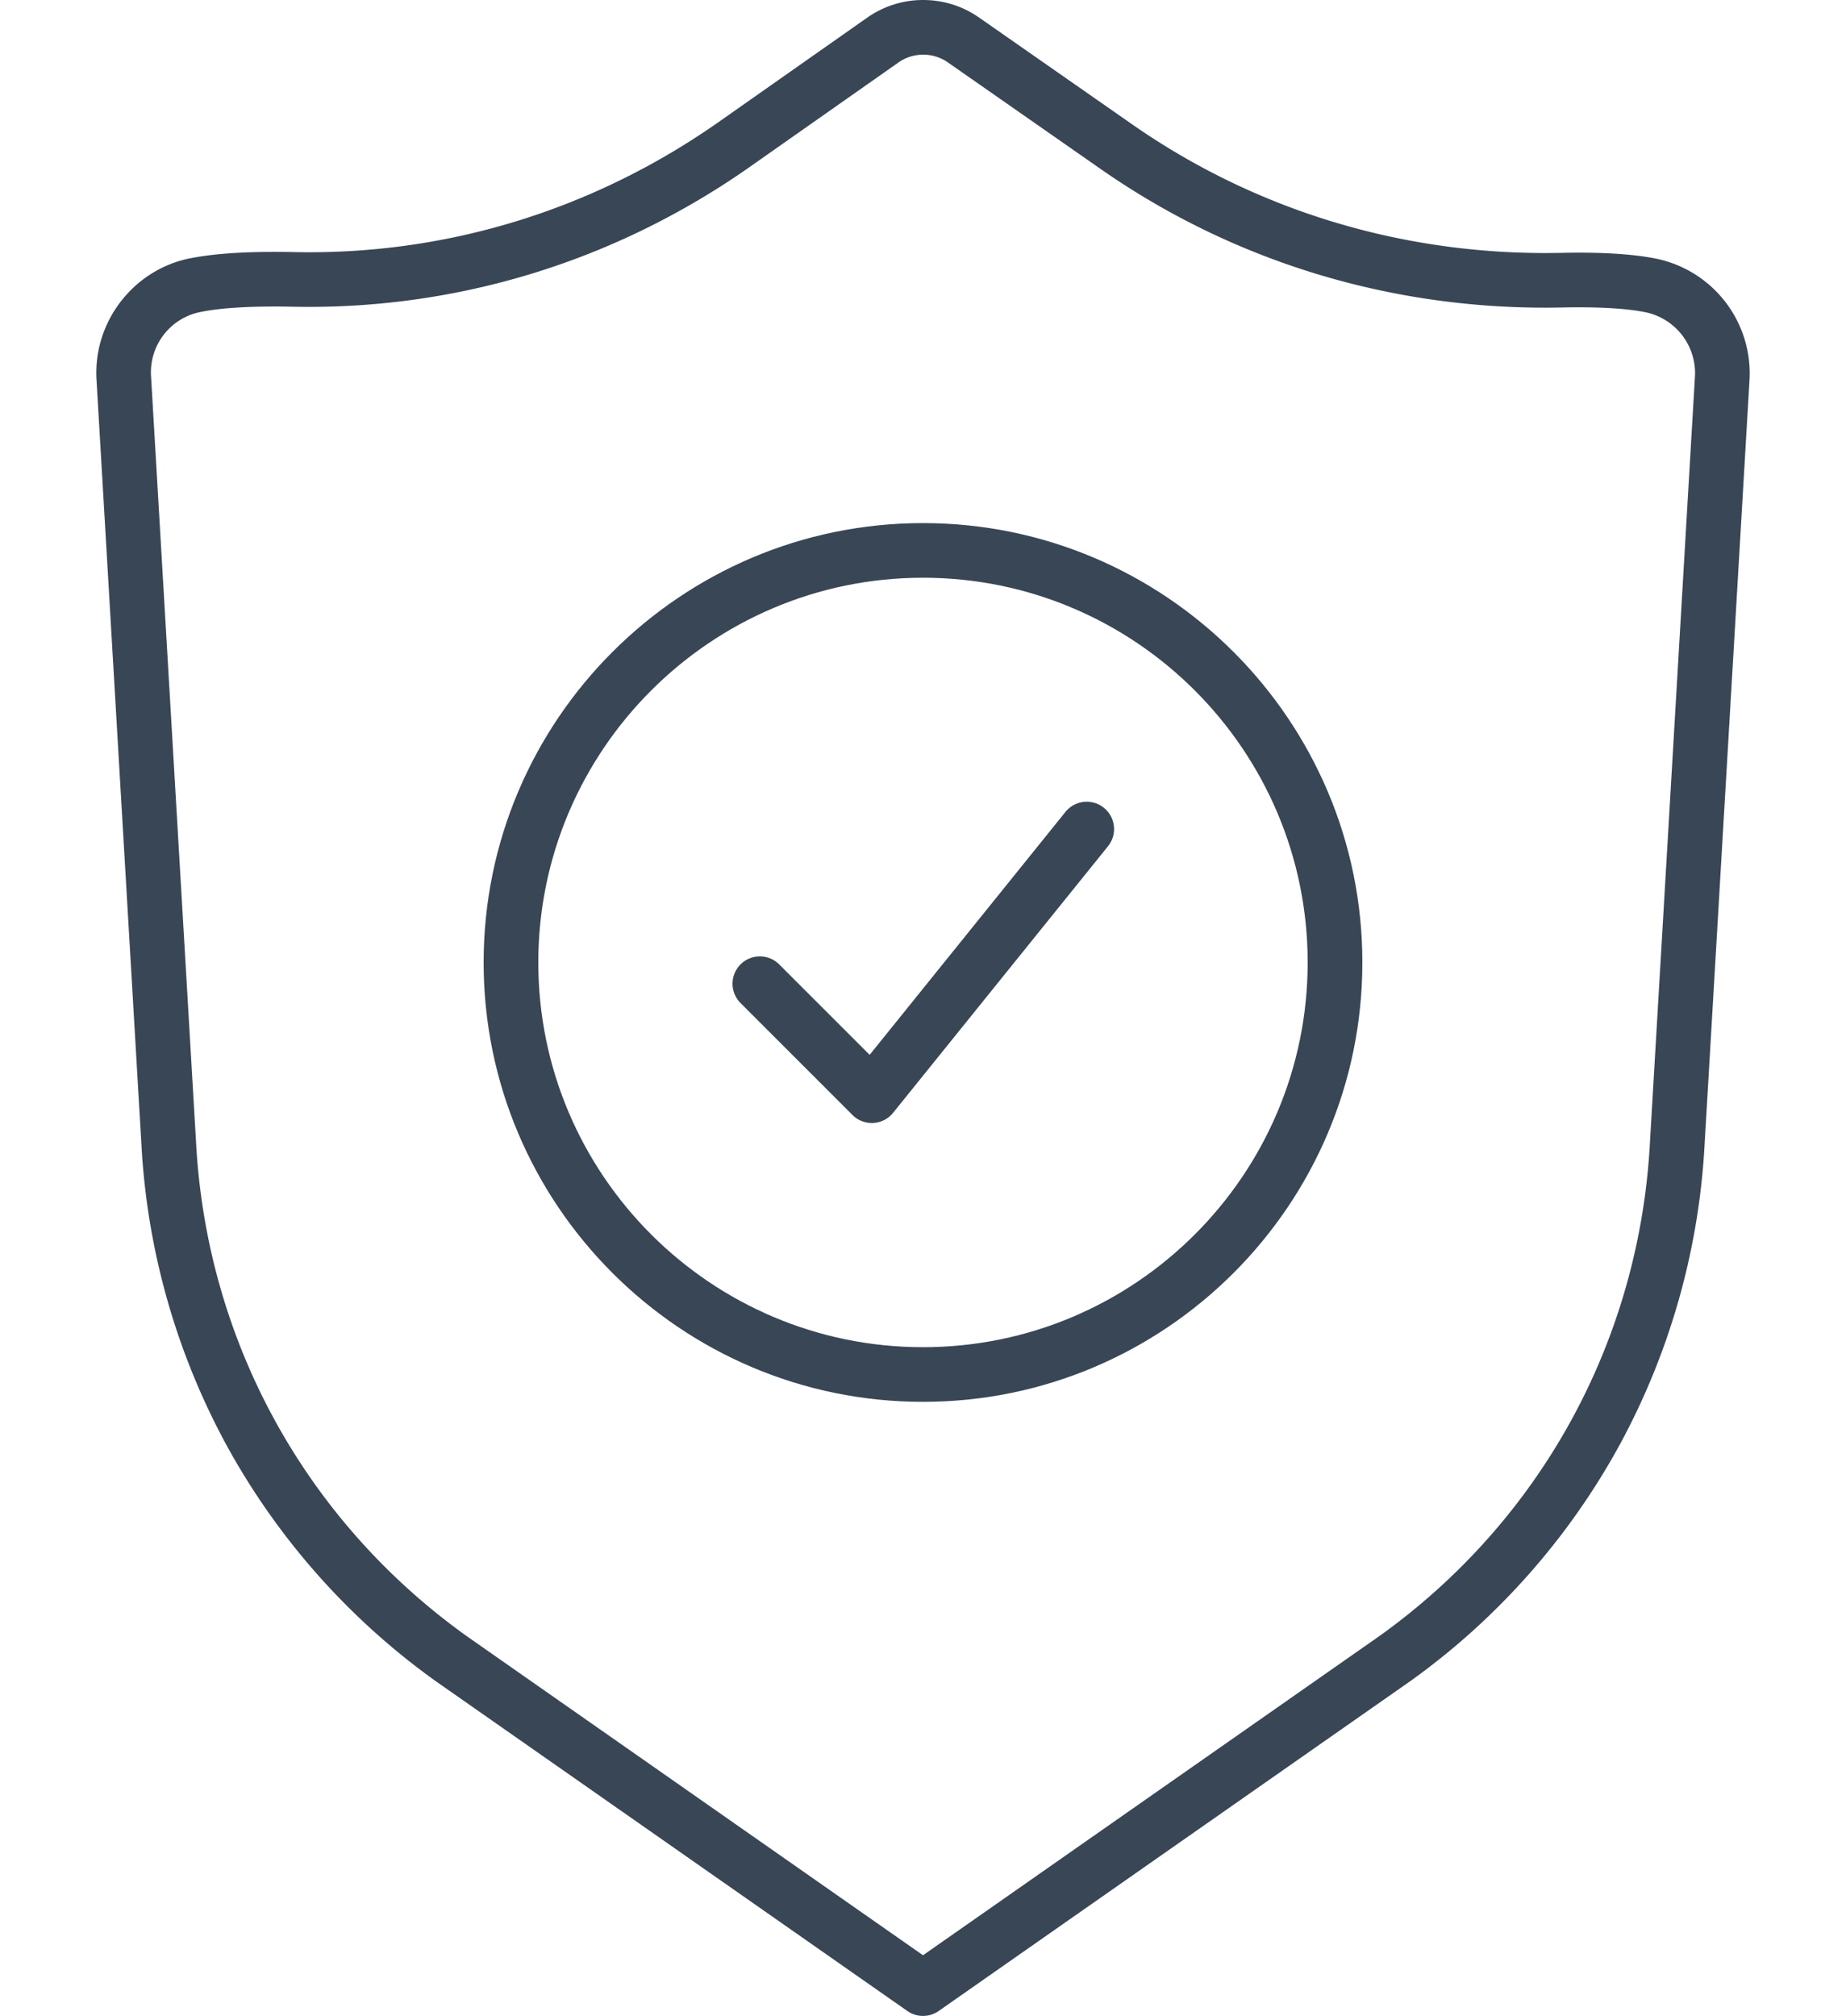
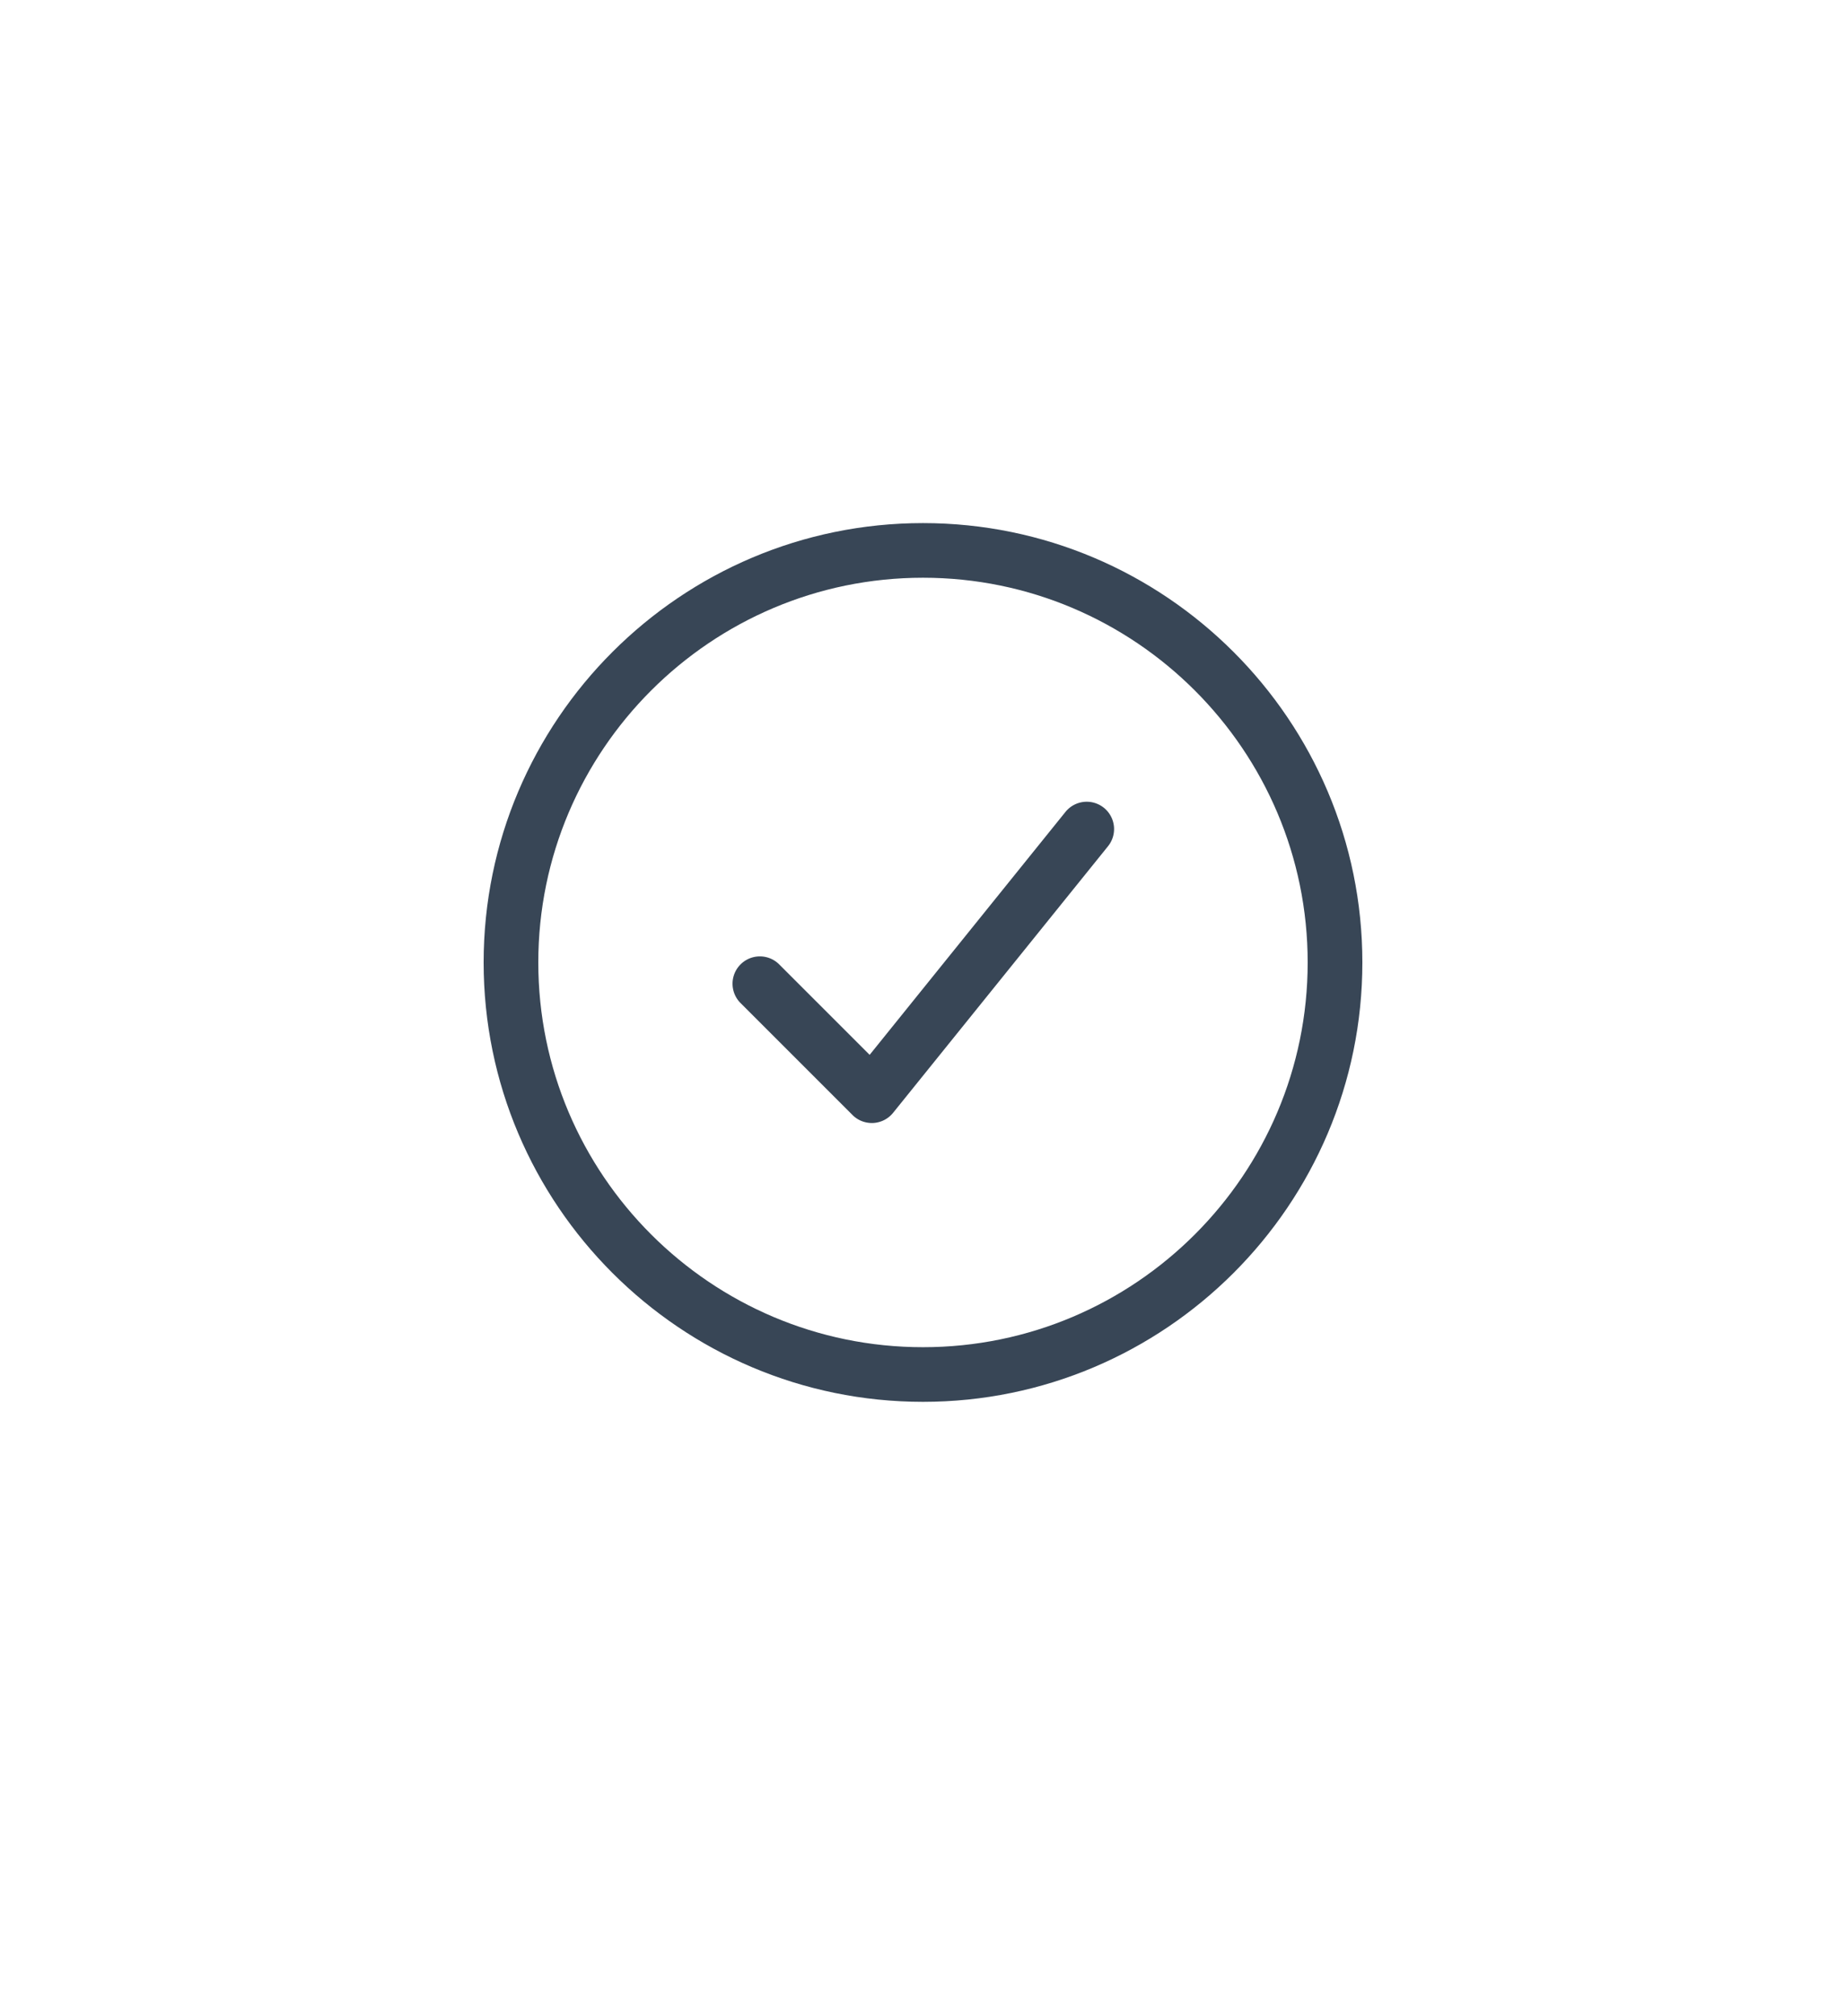
<svg xmlns="http://www.w3.org/2000/svg" viewBox="0 0 70.574 77.439" width="87" height="95">
-   <path fill="#384656" d="M35.287 77.439a1.04 1.04 0 01-.601-.189L16.56 64.575a27.236 27.236 0 01-8.012-9.028A27.225 27.225 0 015.26 43.944L3.534 14.561c-.118-2.205 1.419-4.195 3.577-4.634.821-.167 1.92-.251 3.265-.251.246 0 .497.002.75.008 5.84.123 11.499-1.618 16.315-5l5.694-4A3.73 3.73 0 0135.294 0c.773 0 1.516.233 2.149.675l5.867 4.093C47.953 8.007 53.447 9.72 59.196 9.72c.202 0 .405-.002.607-.006.231-.005.459-.008.684-.008 1.204 0 2.201.077 2.961.229a4.503 4.503 0 013.593 4.632l-1.727 29.385a27.222 27.222 0 01-3.288 11.595 27.206 27.206 0 01-8.003 9.021L35.889 77.25a1.044 1.044 0 01-.602.189zM10.375 11.775c-1.205 0-2.163.07-2.846.21a2.362 2.362 0 00-1.899 2.458l1.727 29.385c.393 7.649 4.189 14.584 10.415 19.032l17.515 12.249 17.524-12.255c6.217-4.442 10.013-11.377 10.406-19.019l1.727-29.387a2.39 2.39 0 00-1.908-2.455c-.624-.125-1.481-.188-2.549-.188-.21 0-.423.002-.639.007-.217.004-.435.007-.652.007-6.182 0-12.09-1.843-17.087-5.329l-5.866-4.092a1.65 1.65 0 00-.949-.298c-.342 0-.672.104-.952.301l-5.694 4c-5.018 3.525-10.884 5.388-16.964 5.388-.2 0-.401-.002-.602-.006a28.093 28.093 0 00-.707-.008z" />
  <path fill="#384656" d="M35.287 53.85c-9.307 0-16.879-7.572-16.879-16.878s7.572-16.878 16.879-16.878 16.879 7.572 16.879 16.878S44.594 53.85 35.287 53.85zm0-31.657c-8.149 0-14.779 6.63-14.779 14.779 0 8.149 6.629 14.779 14.779 14.779s14.778-6.629 14.778-14.779c0-8.149-6.628-14.779-14.778-14.779z" />
  <path fill="#384656" d="M33.32 43.139c-.277 0-.545-.109-.742-.308l-4.318-4.318a1.05 1.05 0 011.485-1.484l3.492 3.492 7.518-9.326a1.05 1.05 0 111.634 1.319l-8.251 10.234a1.051 1.051 0 01-.761.39l-.057.001z" />
</svg>